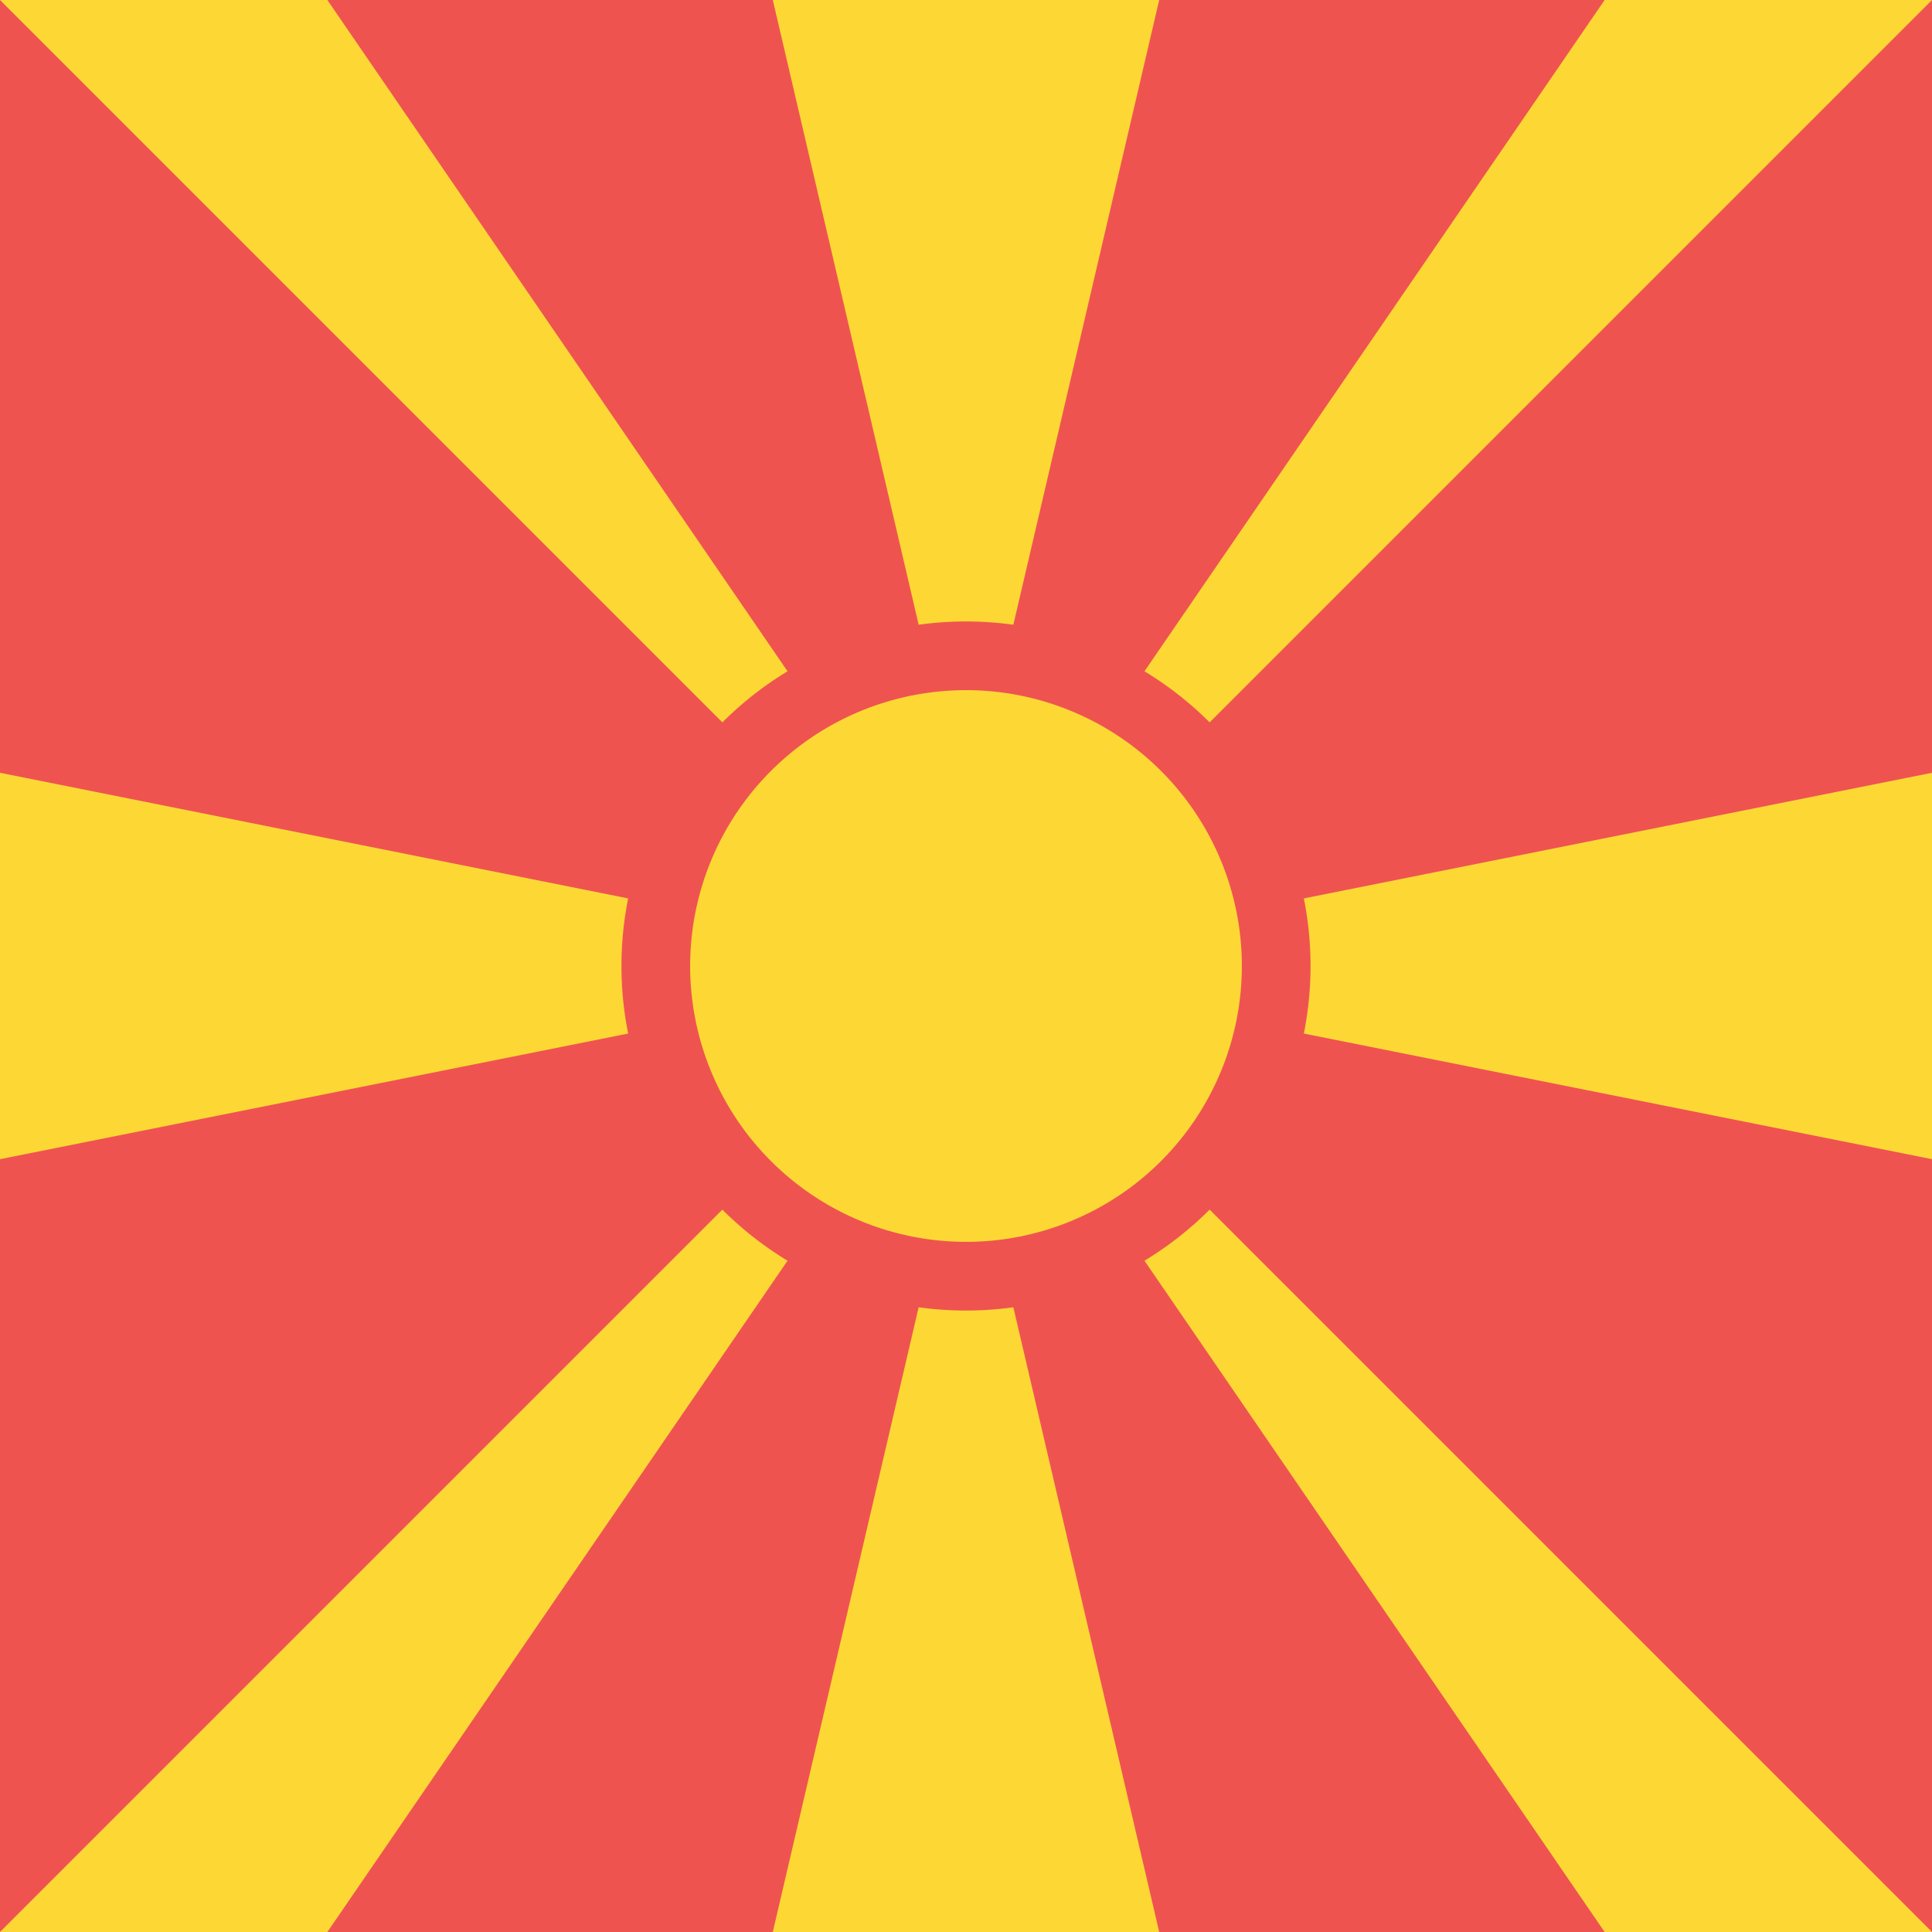
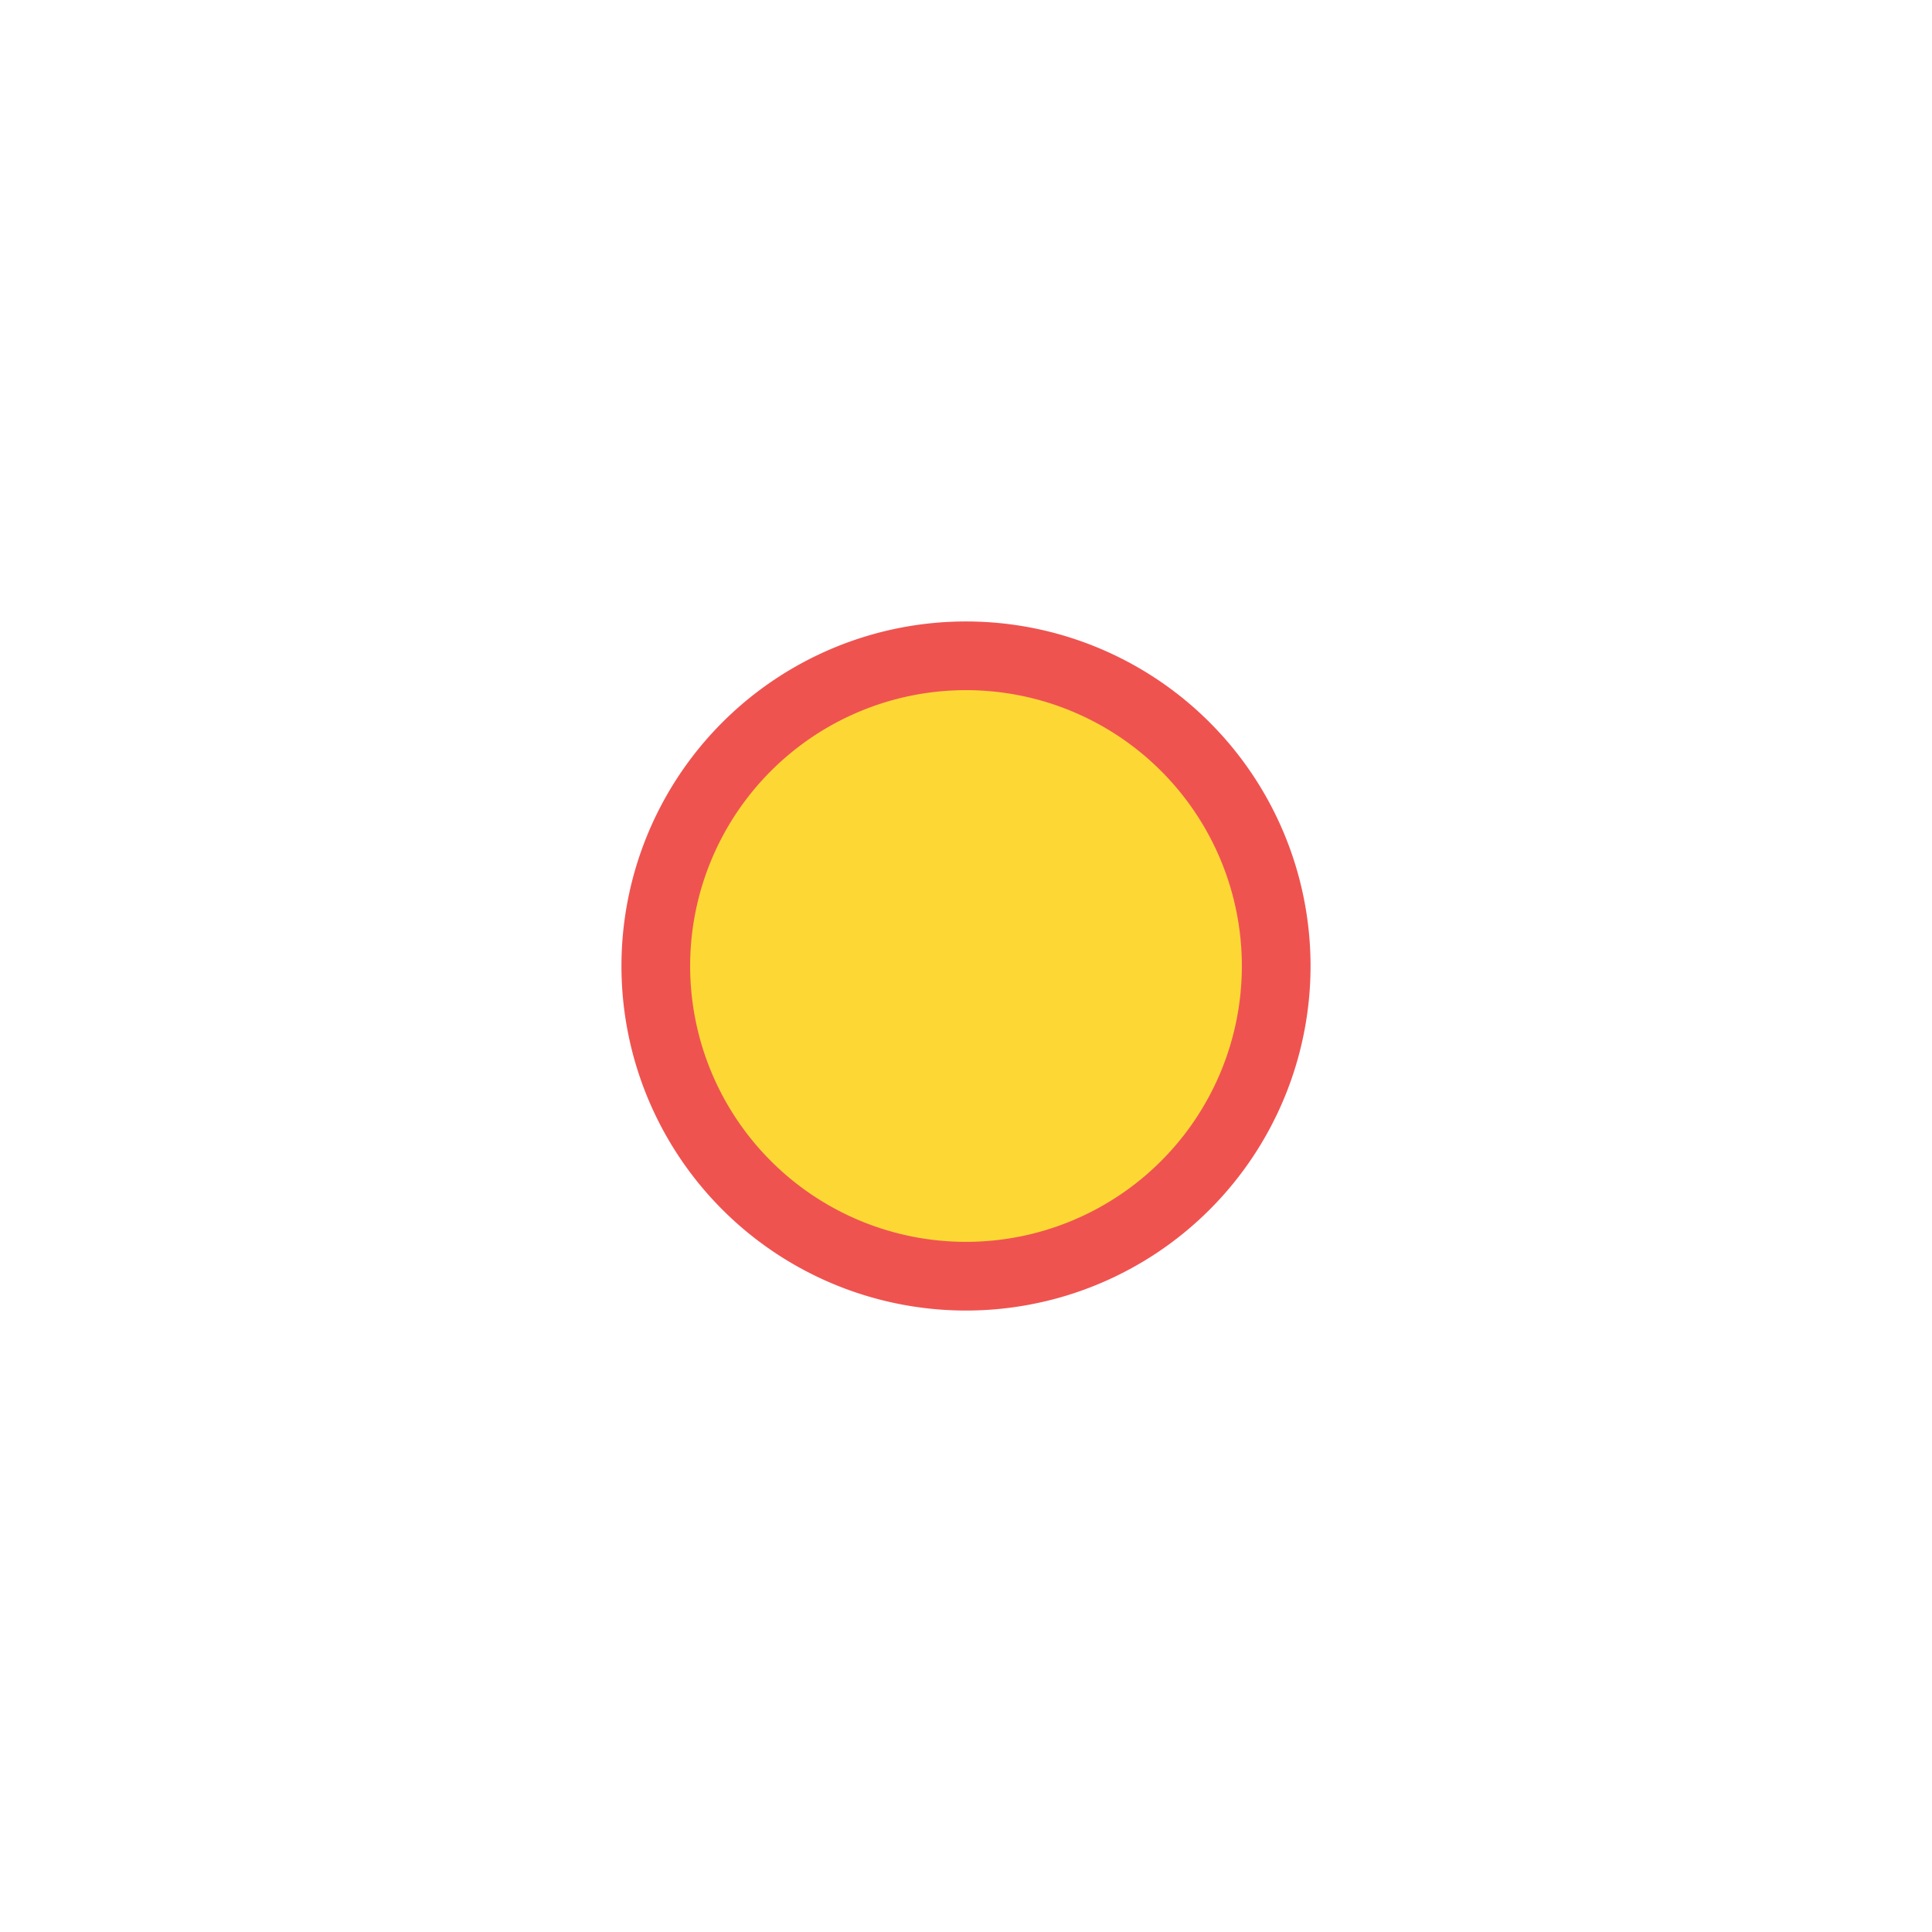
<svg xmlns="http://www.w3.org/2000/svg" width="18" height="18">
-   <path fill="#EF5350" d="M0 0h18v18H0z" shape-rendering="crispEdges" />
-   <path fill="#FDD835" d="M3.05 0H0l9 9-9-1.8v3.6L9 9l-9 9h3.05L9 9.32 14.95 18H18L9 9l9 1.8V7.2L9 9l9-9h-3.05L9 8.68zM7.2 0 9 7.71 10.8 0zM9 10.29 7.2 18h3.6z" />
+   <path fill="#EF5350" d="M0 0h18H0z" shape-rendering="crispEdges" />
  <path fill="#FDD835" stroke="#EF5350" stroke-width=".64" d="M9 11.89a2.89 2.89 0 1 0 0-5.78 2.89 2.89 0 0 0 0 5.78z" />
</svg>